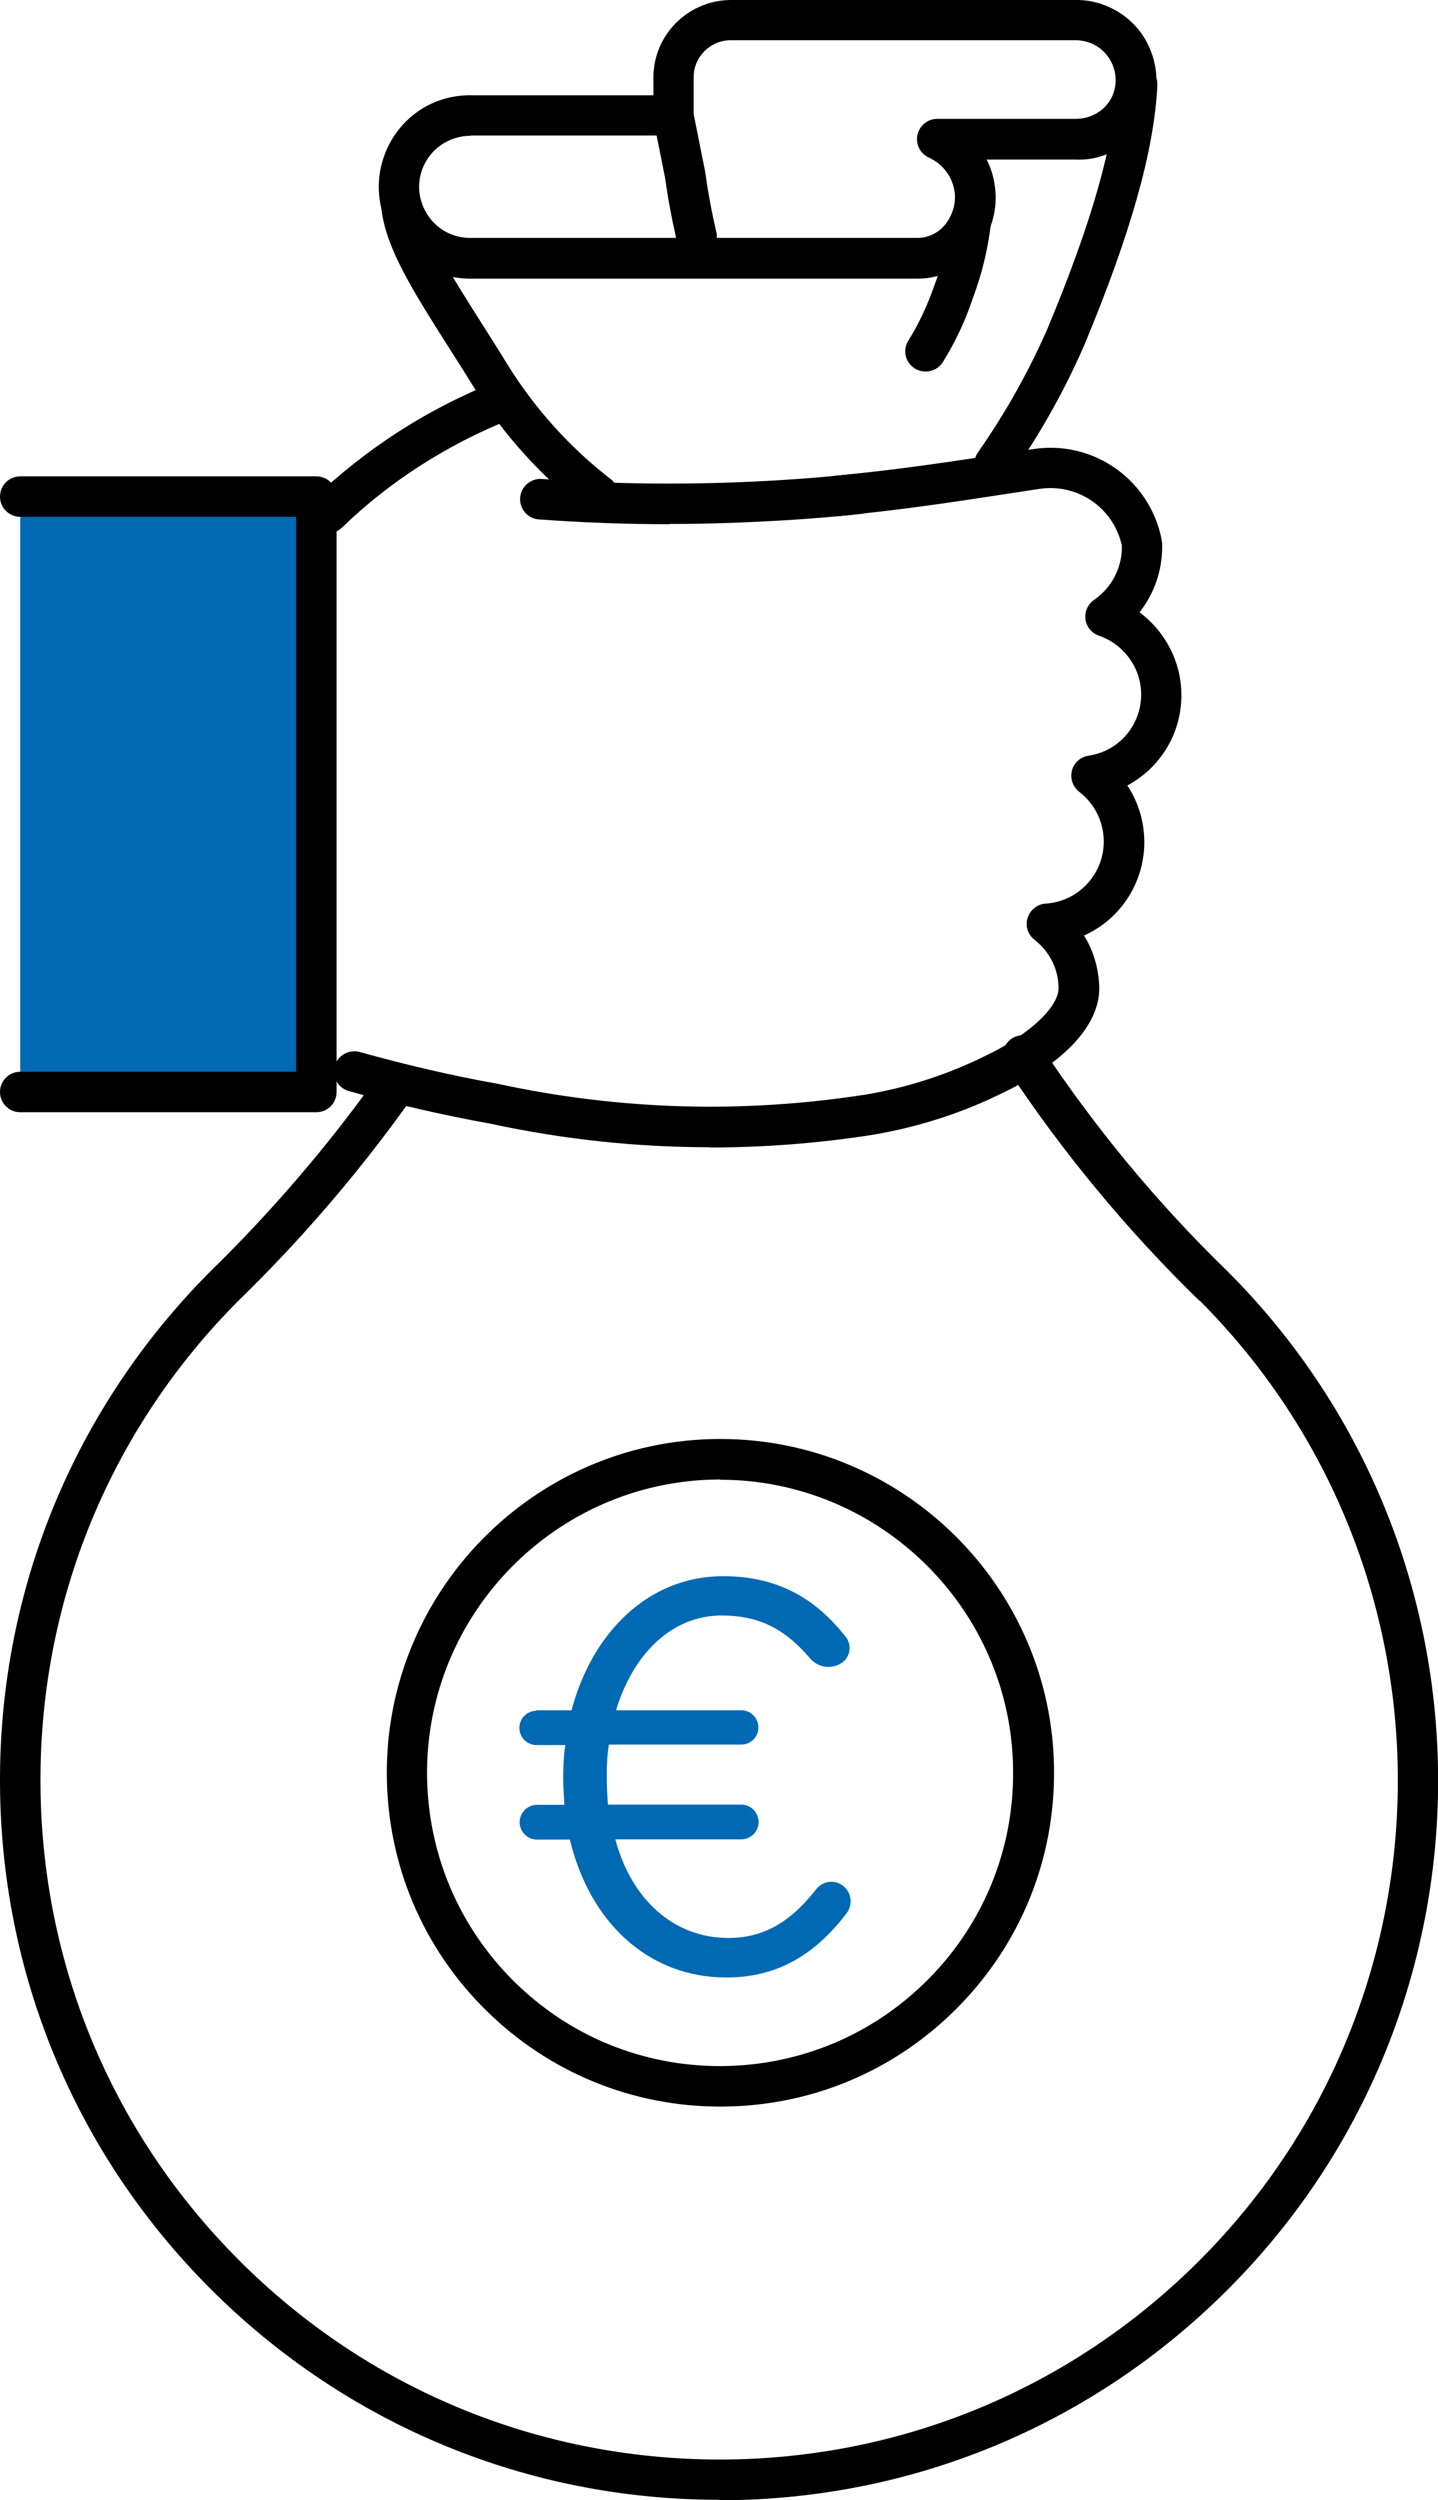
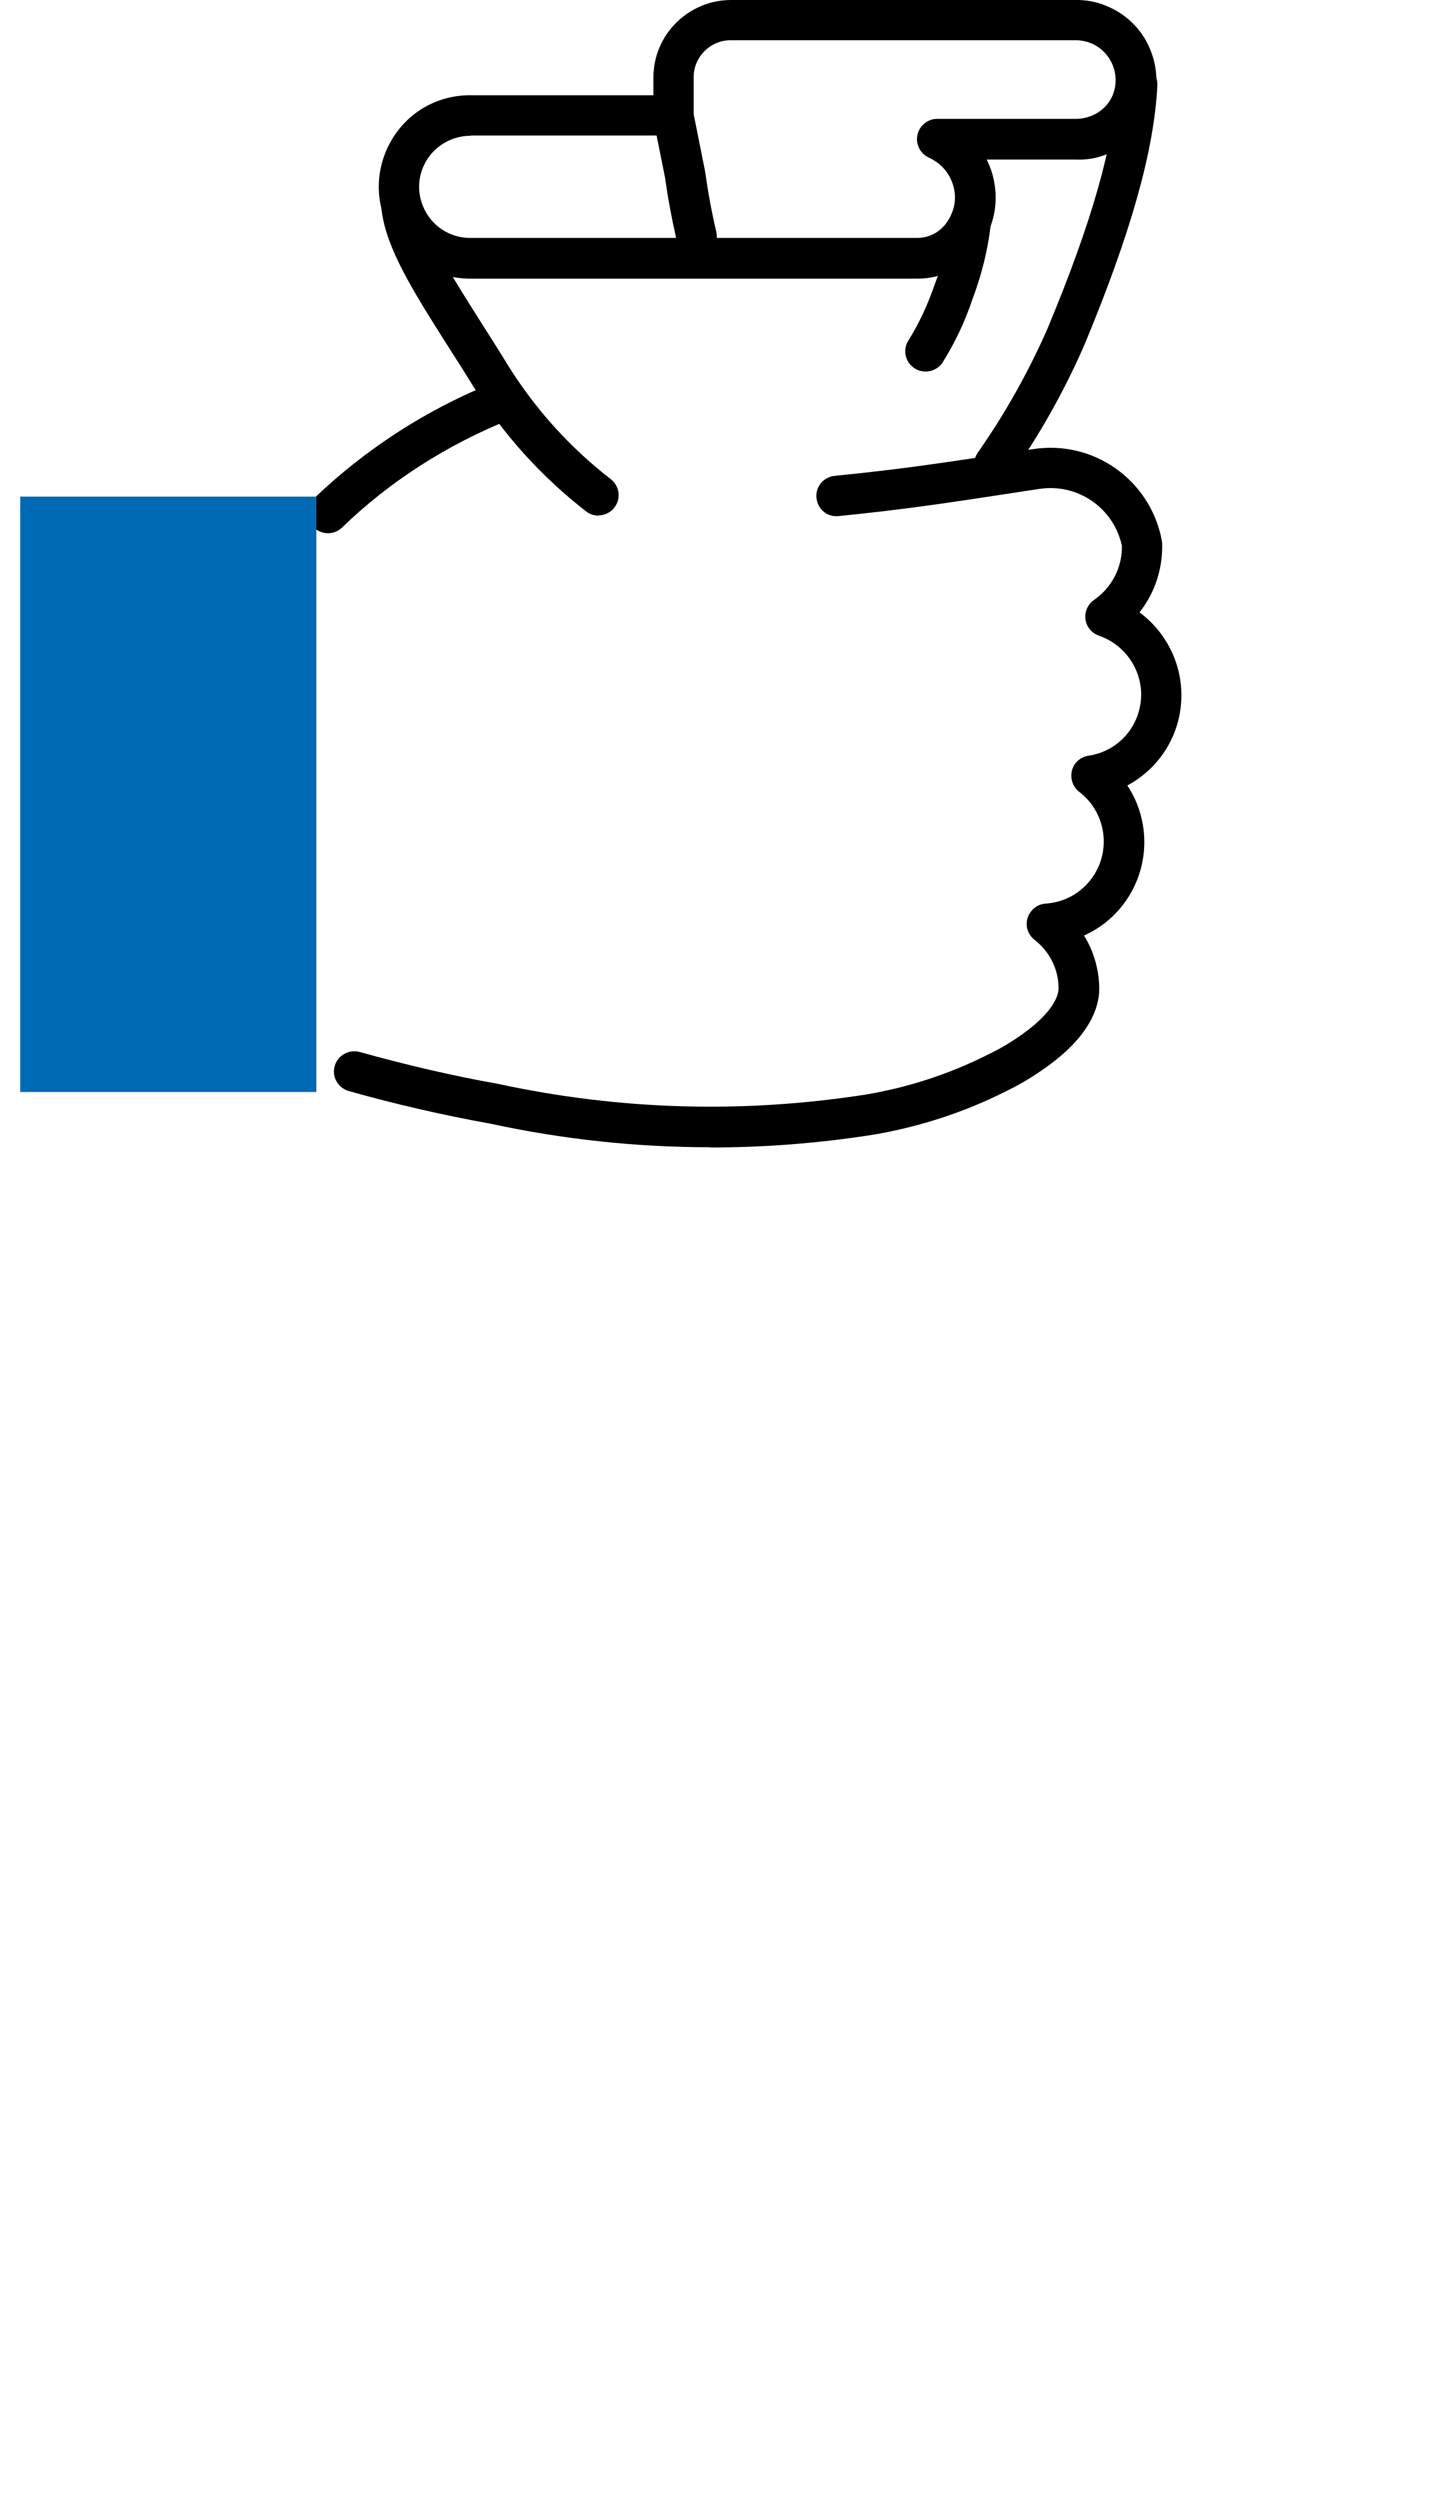
<svg xmlns="http://www.w3.org/2000/svg" id="ROLAND_Icons_Illustrativ" data-name="ROLAND Icons Illustrativ" viewBox="0 0 60.41 104.98">
  <defs>
    <style>
      .cls-1 {
        fill: #000;
      }

      .cls-1, .cls-2 {
        stroke-width: 0px;
      }

      .cls-2 {
        fill: #0069b4;
      }
    </style>
  </defs>
  <g id="icons">
-     <path class="cls-1" d="M30.22,104.96h0c-8.07,0-15.66-3.15-21.37-8.85-5.71-5.71-8.85-13.3-8.85-21.37s3.15-15.66,8.85-21.37c2.53-2.47,4.86-5.18,6.91-8.04.27-.38.8-.47,1.19-.2.38.27.47.8.2,1.19-2.11,2.95-4.5,5.73-7.1,8.26-5.38,5.38-8.35,12.54-8.35,20.16s2.96,14.78,8.35,20.17,12.55,8.35,20.17,8.36h0c7.62,0,14.78-2.97,20.16-8.35,11.12-11.11,11.12-29.19.02-40.31h-.02c-3.05-2.97-5.78-6.27-8.12-9.82-.26-.39-.15-.92.24-1.18.39-.26.92-.15,1.18.24,2.27,3.44,4.91,6.64,7.87,9.51.01,0,.02.02.03.03,11.78,11.79,11.78,30.96,0,42.74-5.71,5.71-13.29,8.85-21.37,8.85v-.02Z" />
    <path class="cls-1" d="M41.78,20.33c-.17,0-.34-.05-.49-.15-.38-.27-.48-.8-.21-1.18,1.14-1.63,2.12-3.37,2.92-5.19,1.87-4.48,2.8-7.75,2.93-10.3.02-.47.44-.83.89-.8.47.02.83.42.8.89-.14,2.75-1.12,6.2-3.06,10.87-.84,1.93-1.88,3.78-3.09,5.5-.17.24-.43.36-.7.36h0Z" />
    <path class="cls-1" d="M38.88,15.6c-.15,0-.31-.04-.45-.13-.4-.25-.52-.77-.27-1.17.45-.72.81-1.5,1.09-2.31.36-.93.58-1.87.69-2.82.05-.47.49-.81.94-.75.47.05.8.47.75.94-.12,1.1-.39,2.18-.78,3.21-.3.9-.72,1.8-1.24,2.63-.16.26-.44.4-.72.4h-.01Z" />
    <path class="cls-1" d="M38.53,11.7h-18.77c-.44,0-.87-.07-1.28-.22-.97-.34-1.75-1.04-2.19-1.97-.44-.93-.5-1.97-.16-2.94.56-1.58,2.02-2.62,3.74-2.57h7.58v-.75c0-1.79,1.46-3.24,3.25-3.25h14.6c.45.01.89.11,1.3.3.82.37,1.45,1.04,1.76,1.88.32.84.29,1.76-.08,2.58-.55,1.21-1.78,2-3.08,1.94h-3.75c.14.28.25.59.31.91.18.92,0,1.85-.53,2.63-.58.91-1.59,1.46-2.68,1.46h-.02ZM19.78,5.7c-.93,0-1.74.57-2.05,1.43-.19.54-.16,1.12.09,1.64.25.52.68.91,1.22,1.1.23.08.47.12.72.12h18.77c.52,0,.99-.26,1.27-.69.28-.42.38-.9.28-1.37s-.37-.88-.77-1.15c-.09-.06-.18-.11-.28-.16-.37-.16-.57-.56-.49-.95.08-.39.43-.68.83-.68h5.83c.65,0,1.25-.36,1.52-.94.38-.84,0-1.83-.83-2.21-.2-.09-.42-.14-.64-.15h-14.56c-.85,0-1.55.7-1.55,1.55v1.6c0,.47-.38.85-.85.85h-8.51Z" />
    <path class="cls-1" d="M29.26,10.77c-.39,0-.74-.27-.83-.66-.21-.92-.37-1.78-.49-2.64l-.49-2.45c-.09-.46.21-.91.67-1,.46-.1.91.21,1,.67l.5,2.5c.12.86.27,1.68.47,2.54.11.46-.18.91-.64,1.02-.06.01-.13.02-.19.02Z" />
    <path class="cls-1" d="M29.83,48.17c-3.09,0-6.18-.33-9.23-.99-1.95-.35-3.96-.81-5.95-1.37-.45-.13-.72-.6-.59-1.05s.59-.71,1.05-.59c1.94.54,3.9,1,5.82,1.34,5.13,1.11,10.33,1.25,15.49.44,1.75-.3,3.45-.85,5.04-1.65.55-.26,1.07-.57,1.55-.92,1.36-.99,1.46-1.68,1.46-1.88,0-.8-.37-1.54-1.01-2.04-.28-.22-.4-.58-.29-.92s.41-.58.76-.6c.76-.05,1.45-.42,1.91-1.03.87-1.15.64-2.79-.5-3.66-.27-.21-.39-.56-.31-.89.08-.33.36-.58.7-.63,1.28-.19,2.2-1.27,2.21-2.56,0-1.12-.72-2.12-1.78-2.48-.3-.11-.52-.37-.56-.69s.1-.63.36-.81c.75-.52,1.19-1.37,1.17-2.28-.35-1.59-1.86-2.63-3.48-2.38l-.66.1c-3.38.52-4.92.75-7.76,1.04-.48.05-.88-.29-.93-.76-.05-.47.29-.88.76-.93,2.8-.28,4.33-.51,7.67-1.02l.65-.1c2.54-.4,4.92,1.27,5.42,3.79,0,.04.01.09.02.13.04,1.08-.3,2.11-.95,2.93,1.08.8,1.76,2.08,1.76,3.48,0,1.64-.91,3.06-2.27,3.79.98,1.48.97,3.48-.16,4.98-.44.58-1.01,1.03-1.66,1.32.41.66.63,1.43.64,2.23,0,.77-.38,1.96-2.16,3.25-.56.41-1.17.78-1.8,1.08-1.73.87-3.59,1.47-5.51,1.8-2.28.36-4.58.54-6.86.54h-.02ZM13.78,22.39c-.22,0-.45-.09-.61-.26-.33-.34-.32-.88.02-1.2,1.07-1.03,2.25-1.96,3.5-2.77,1.33-.86,2.74-1.58,4.2-2.16.44-.17.93.04,1.1.48.17.44-.04.93-.48,1.1-1.36.53-2.67,1.21-3.9,2-1.16.75-2.25,1.61-3.24,2.57-.17.16-.38.24-.59.24Z" />
    <g>
      <path class="cls-2" d="M.85,20.85h12.44v25H.85" />
-       <path class="cls-1" d="M13.29,46.7H.85C.38,46.7,0,46.32,0,45.85s.38-.85.85-.85h11.59v-23.3H.85C.38,21.7,0,21.32,0,20.85s.38-.85.85-.85h12.44c.47,0,.85.38.85.85v25c0,.47-.38.85-.85.85Z" />
    </g>
-     <path class="cls-1" d="M28.11,22.01c-1.83,0-3.66-.07-5.47-.2-.47-.03-.82-.44-.79-.91.03-.47.45-.82.91-.79,2.95.22,5.94.25,8.9.11,1.5-.07,2.95-.18,4.31-.33.47-.06.89.29.94.75.05.47-.29.89-.75.94-1.39.15-2.88.26-4.41.33-1.21.06-2.42.09-3.63.09h0Z" />
    <path class="cls-1" d="M25.14,21.65c-.18,0-.37-.06-.52-.18-1.87-1.45-3.46-3.21-4.72-5.22-.36-.59-.71-1.13-1.04-1.65-1.53-2.41-2.63-4.16-2.83-5.78-.06-.47.28-.89.74-.95.48-.05.89.28.95.74.15,1.24,1.17,2.85,2.58,5.07.33.52.68,1.07,1.04,1.66,1.15,1.84,2.6,3.45,4.32,4.78.37.29.44.82.15,1.19-.17.22-.42.33-.67.33h0Z" />
-     <path class="cls-1" d="M30.26,88.45c-3.7,0-7.19-1.43-9.83-4.03-2.67-2.63-4.15-6.13-4.18-9.88-.06-7.7,6.16-14.04,13.86-14.12h.16c7.66,0,13.93,6.19,14.01,13.86v.05c.03,3.74-1.4,7.27-4.03,9.94-2.63,2.67-6.13,4.15-9.88,4.18-.04,0-.07,0-.11,0ZM30.26,62.12h-.14c-6.77.08-12.23,5.64-12.18,12.41.03,3.29,1.33,6.37,3.67,8.68,2.32,2.29,5.39,3.54,8.64,3.54h.09c3.29-.03,6.37-1.33,8.68-3.67s3.57-5.45,3.54-8.73h0v-.05c-.07-6.73-5.59-12.17-12.31-12.17h.01Z" />
-     <path class="cls-2" d="M22.52,71.81h1.49c.86-3.26,3.23-5.63,6.37-5.63,2.42,0,3.97,1.05,5.15,2.55.26.33.2.82-.14,1.07h0c-.43.31-1.03.23-1.37-.18-.98-1.15-2.05-1.79-3.7-1.79-2.09,0-3.72,1.6-4.44,3.98h5.26c.4,0,.72.32.72.72h0c0,.4-.32.72-.72.72h-5.56c-.07.42-.09.88-.09,1.33,0,.42.02.81.05,1.19h5.6c.4,0,.73.33.73.73h0c0,.4-.33.73-.73.73h-5.29c.67,2.51,2.44,4.14,4.75,4.14,1.59,0,2.7-.78,3.69-2.05.27-.34.75-.41,1.1-.16h0c.38.27.46.81.17,1.18-1.2,1.57-2.74,2.69-5.04,2.69-3.3,0-5.75-2.33-6.58-5.79h-1.38c-.4,0-.73-.33-.73-.73h0c0-.4.33-.73.73-.73h1.15c-.02-.37-.05-.74-.05-1.14,0-.47.02-.93.09-1.37h-1.21c-.4,0-.72-.32-.72-.72h0c0-.4.32-.72.72-.72Z" />
  </g>
</svg>